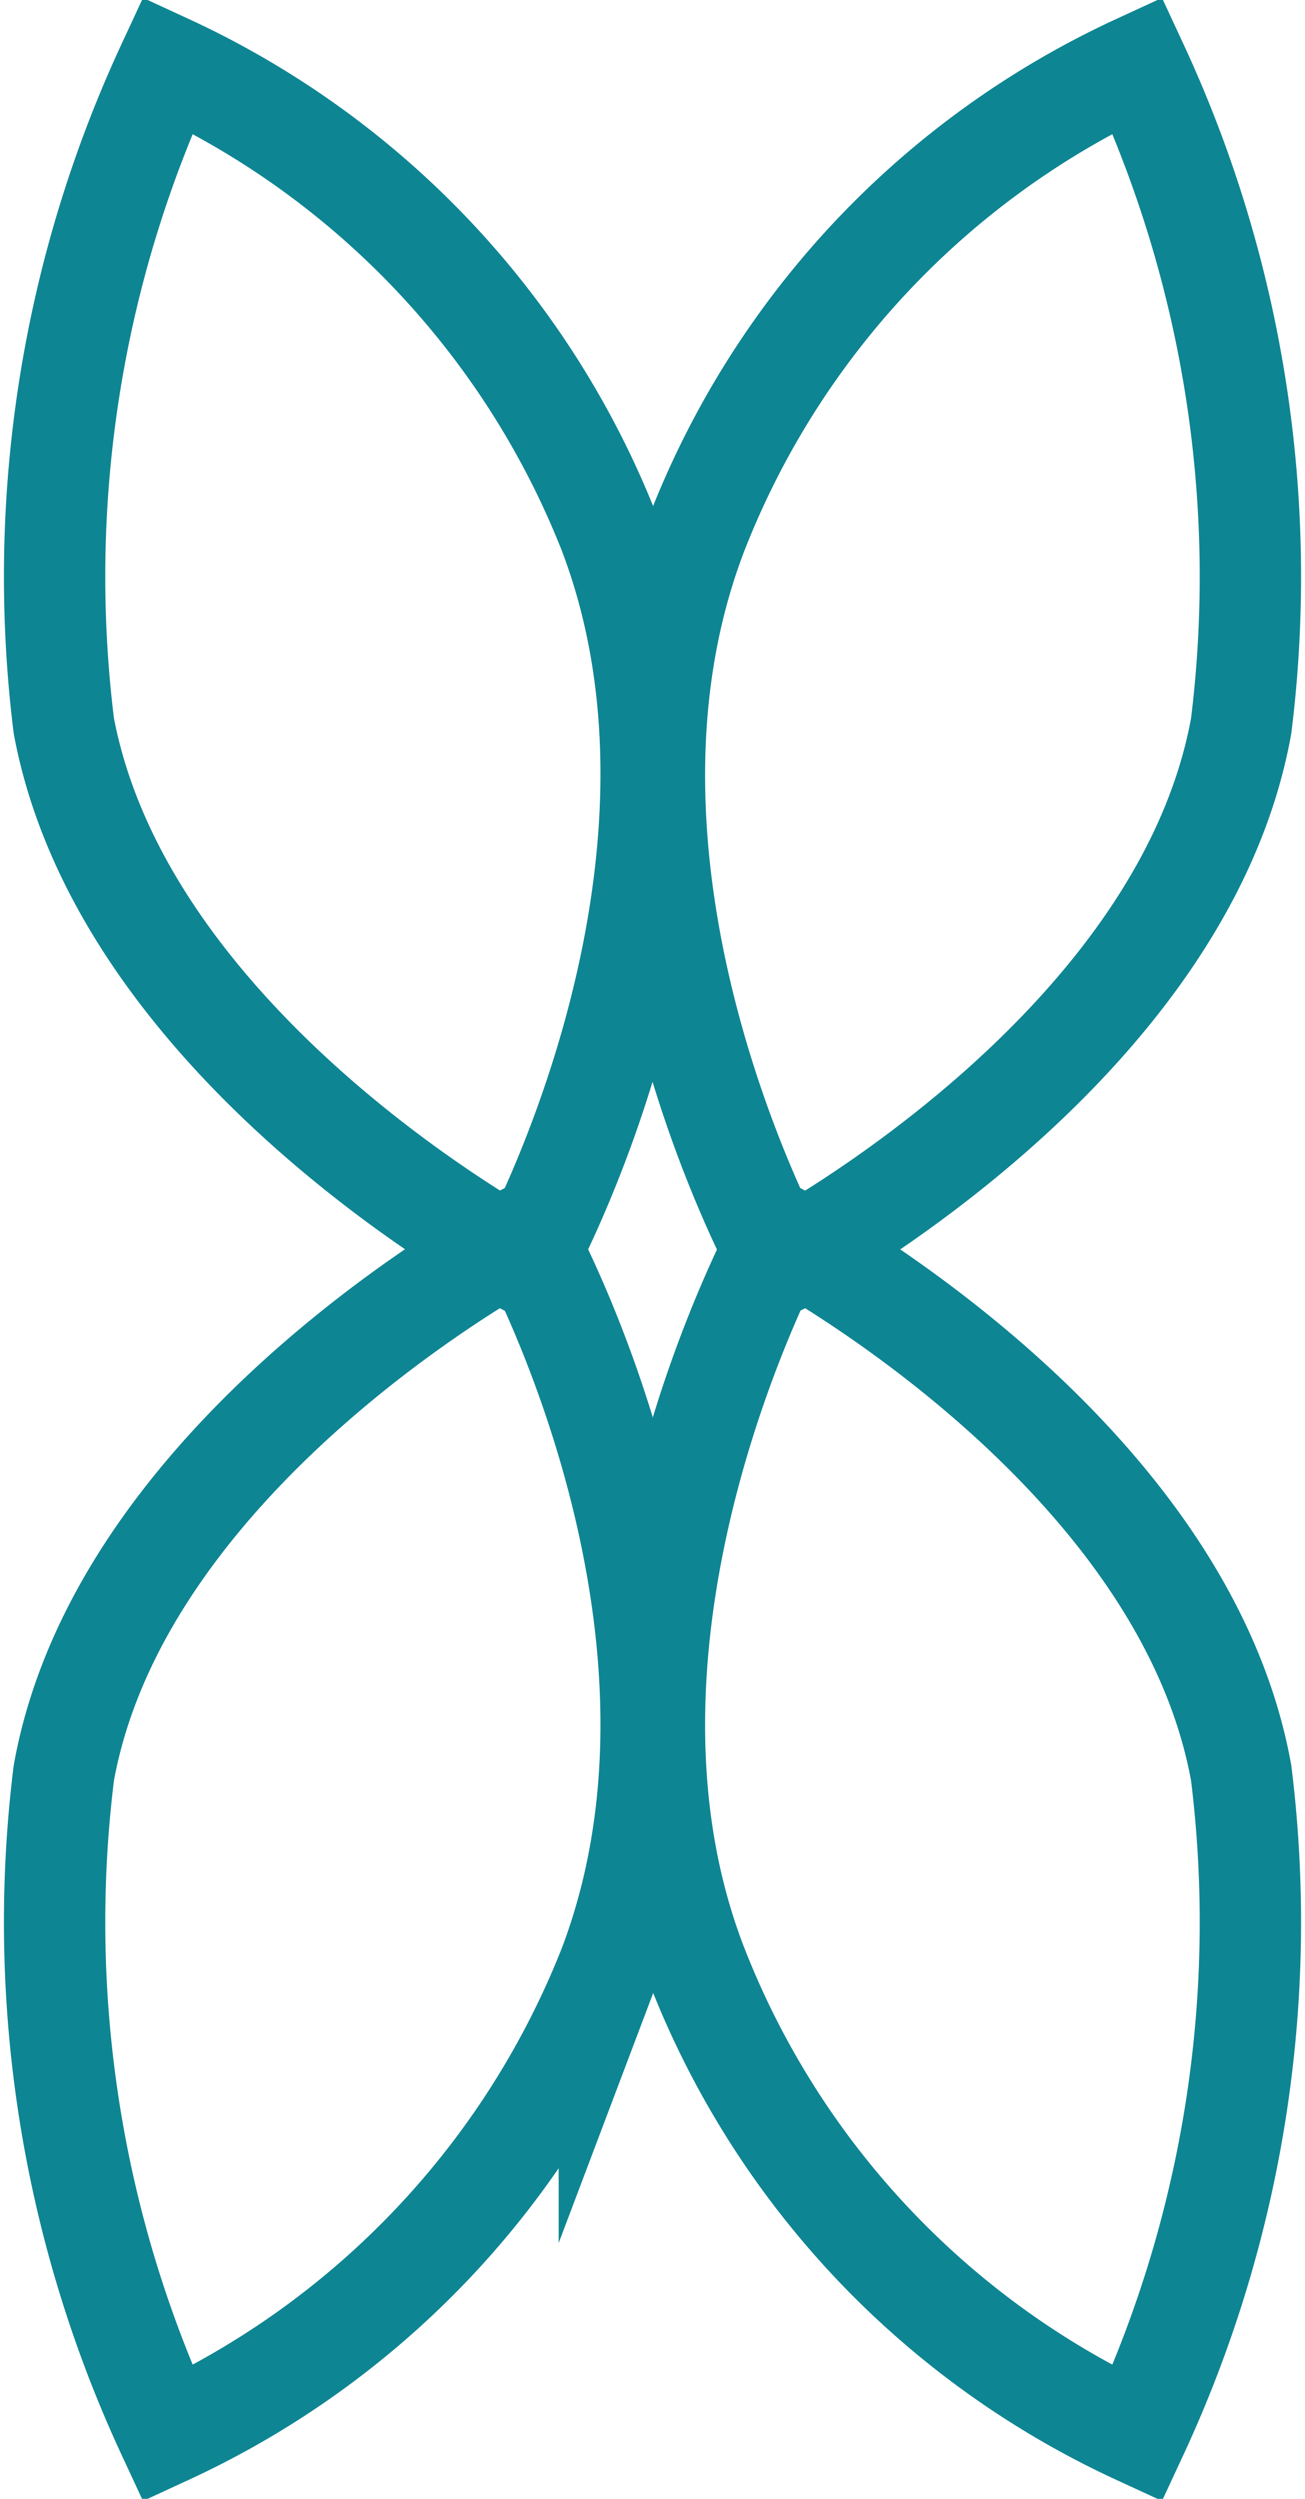
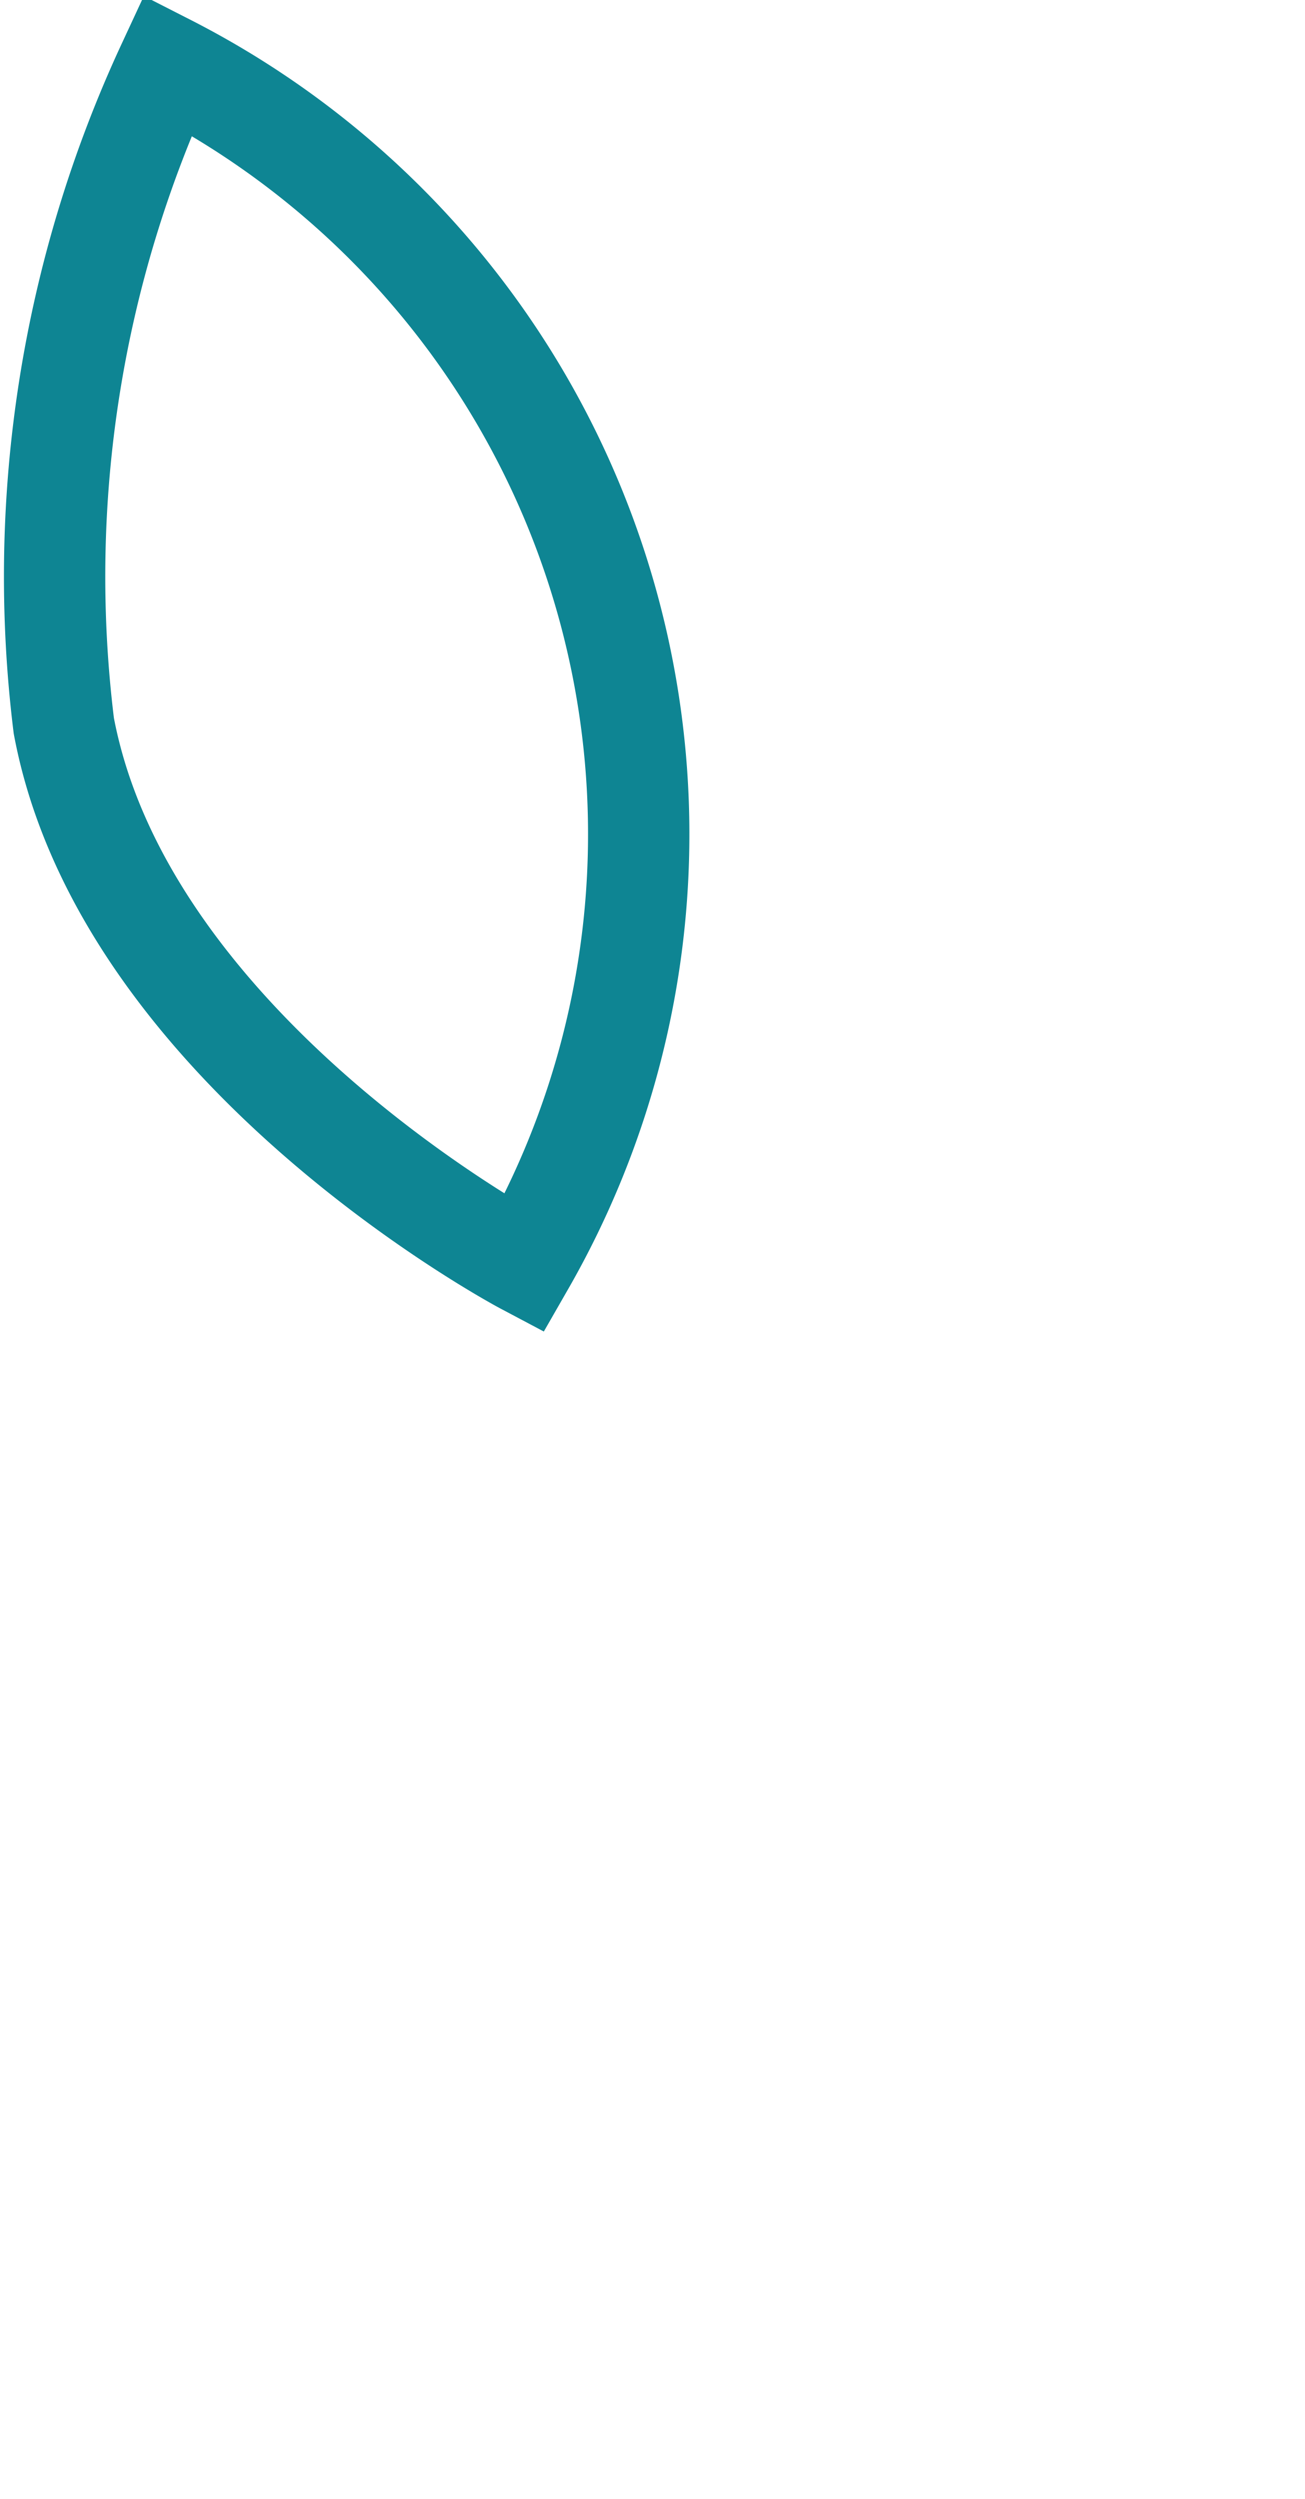
<svg xmlns="http://www.w3.org/2000/svg" viewBox="0 0 10.43 19.97">
  <defs>
    <style>.cls-1{fill:none;stroke:#0E8593;stroke-miterlimit:10;stroke-width:0.81px;}</style>
  </defs>
  <g id="" data-name="Layer 2">
    <g id="patt_9_element" data-name="patt 9 element">
-       <path class="cls-1" d="M1.34.52A9.7,9.7,0,0,0,.51,5.8C1,8.41,4.19,10.1,4.19,10.1S5.91,7,4.87,4.26A6.9,6.9,0,0,0,1.34.52Z" />
-       <path class="cls-1" d="M9.09.52A9.7,9.7,0,0,1,9.92,5.8c-.47,2.61-3.68,4.3-3.68,4.3S4.52,7,5.57,4.26A6.86,6.86,0,0,1,9.09.52Z" />
-       <path class="cls-1" d="M1.34,19.45a9.7,9.7,0,0,1-.83-5.28c.47-2.61,3.68-4.3,3.68-4.3s1.72,3.09.68,5.84A6.9,6.9,0,0,1,1.34,19.45Z" />
-       <path class="cls-1" d="M9.09,19.45a9.7,9.7,0,0,0,.83-5.28c-.47-2.61-3.68-4.3-3.68-4.3S4.52,13,5.57,15.71A6.86,6.86,0,0,0,9.09,19.45Z" />
+       <path class="cls-1" d="M1.34.52A9.7,9.7,0,0,0,.51,5.8C1,8.41,4.19,10.1,4.19,10.1A6.9,6.9,0,0,0,1.34.52Z" />
    </g>
  </g>
</svg>